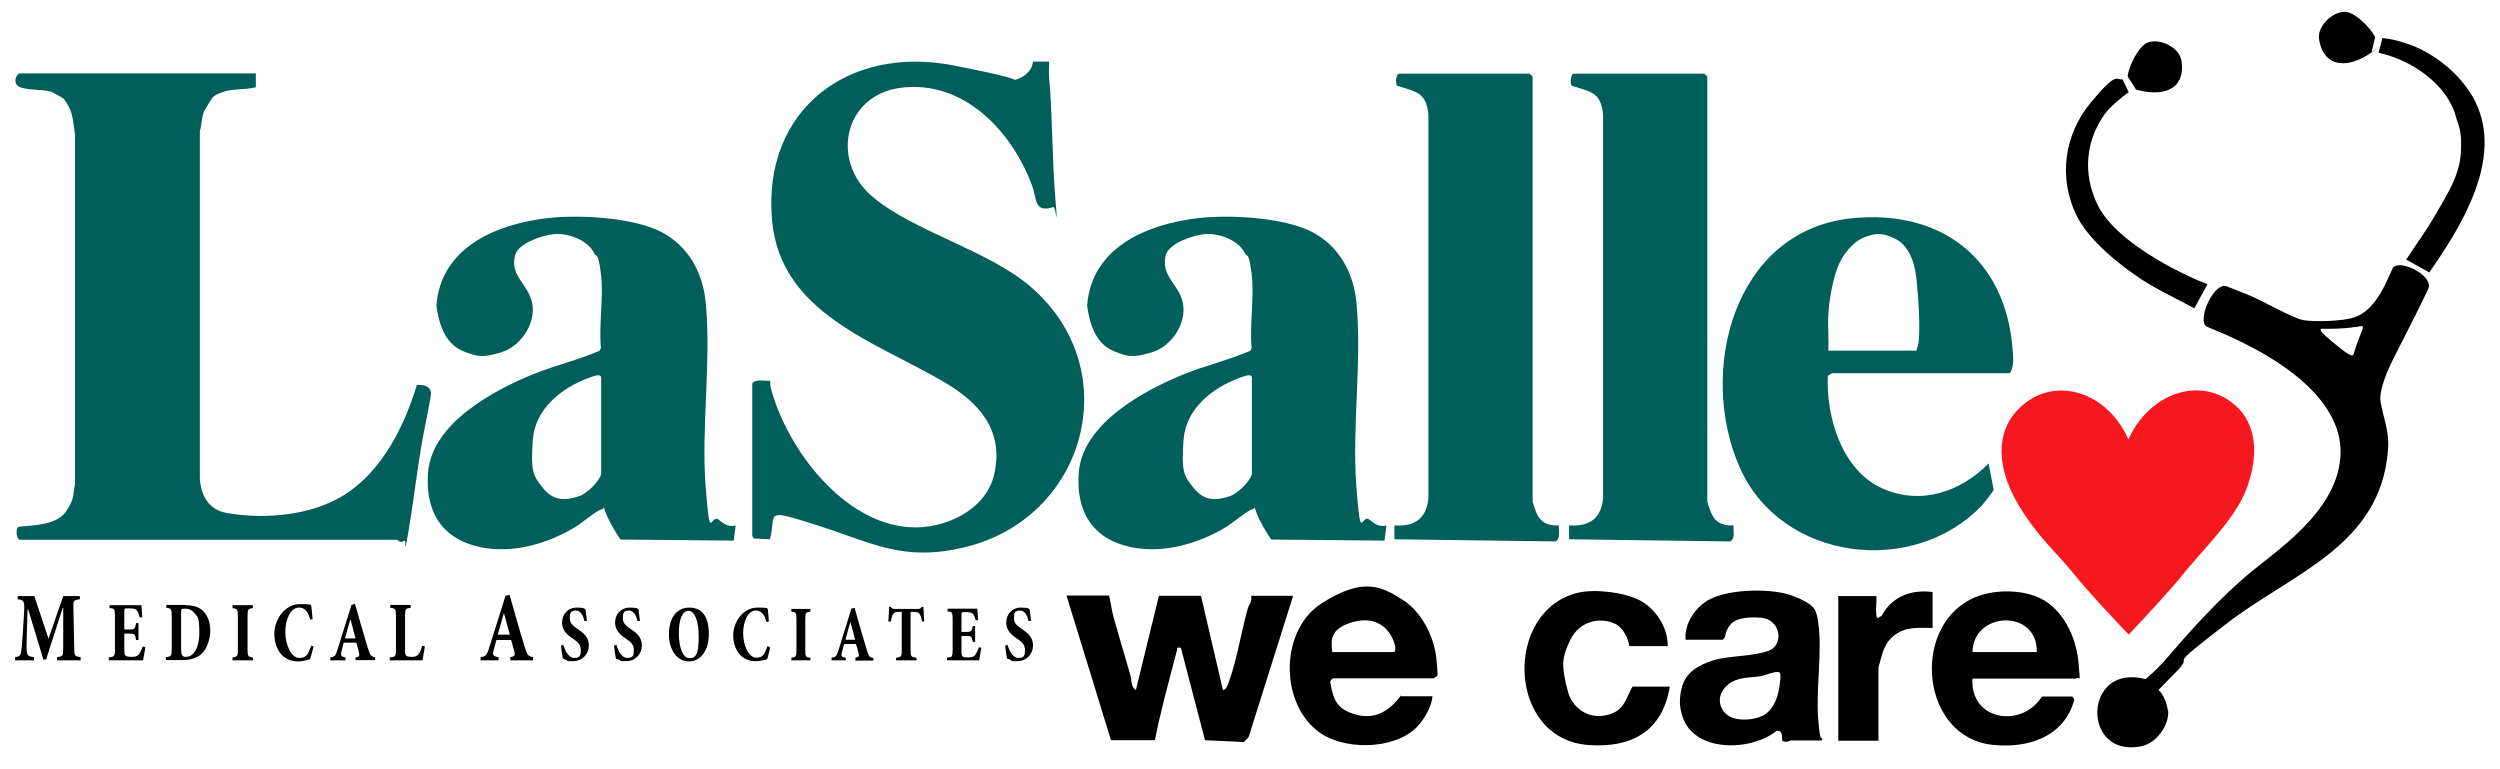
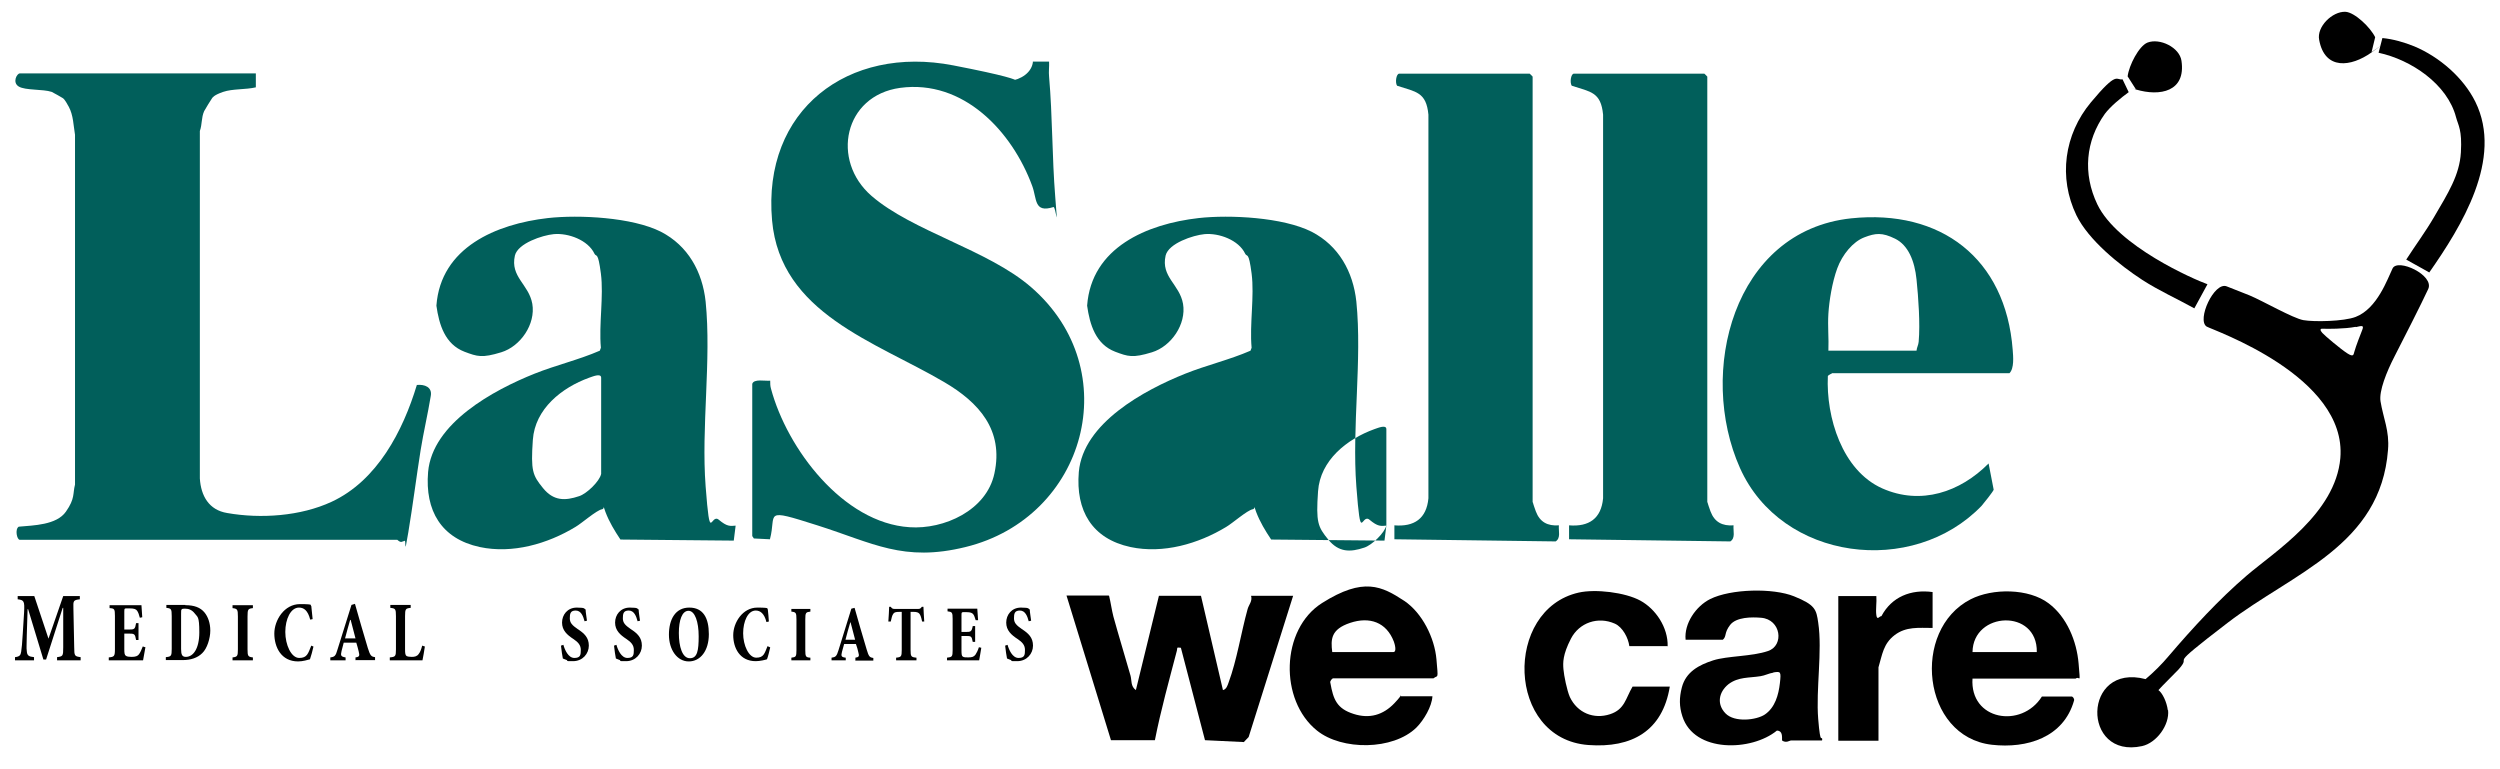
<svg xmlns="http://www.w3.org/2000/svg" version="1.1" viewBox="0 0 933.2 287.2">
  <defs>
    <style>
      .st0 {
        fill: #f7171f;
      }

      .st1 {
        fill: #015f5b;
      }
    </style>
  </defs>
  <g id="Layer_1">
    <path class="st1" d="M385.6,23h6c.1,1.8-.2,3.8,0,5.6,1.3,14.9,1.1,30,2.3,44.9s.2,3.2-.7,3.8c-7.3,2.3-6.1-3.1-7.9-7.9-7.5-20.4-25.7-39.8-49.3-36.6-21,2.9-25.9,27.1-10.7,40.3s43.6,20.2,59.6,34.1c35.7,30.9,20.5,86-24.5,97-23.2,5.7-34.5-1.5-55.3-8.1s-15.1-4.5-17.7,5.2l-6-.3-.6-.9v-56.8c.6-2,4.8-1,6.7-1.2,0,1.1,0,2,.3,3,6,22.4,26.9,50.1,51.7,51.7,12.9.9,28.8-6.3,31.7-20.1,3.5-16.2-5.8-26.5-18.8-34.1-25.7-15.1-61.1-25.6-64.2-60.3-3.7-41.3,28.4-65.5,67.6-57.9s17.1,6.2,21.1,5.8,8.5-3.1,8.7-7.5Z" />
    <path class="st1" d="M95.5,27.4v5.2c-3.8.9-8.7.5-12.2,1.7s-3.9,2.1-4.1,2.3-2.7,4.3-3,4.9c-1.1,2.5-.7,4.9-1.6,7.4v129.7c.4,6.5,3.4,11.8,10.2,12.9,12.5,2.2,27.4,1.2,39-4.2,17-7.9,26.6-26.4,31.8-43.6,2.9-.3,5.8.8,5.2,4.1-1.1,6.7-2.7,13.5-3.8,20.3-1.6,10.1-2.9,20.5-4.6,30.7s-.7,2.2-1.4,3.1l-1.2.4c-.8,0-1.4-.8-1.5-.8H7.4c-1.1,0-1.9-4-.4-4.9,5.5-.5,14.1-.6,17.6-5.6s2.5-6.7,3.4-10.1V50.3c-.6-3.5-.6-7.2-2.3-10.4s-2.2-3.2-2.3-3.3-3.8-2.2-4.1-2.3c-3.3-1.1-9.8-.5-12.3-2s-.7-4.9.4-4.9h88.1Z" />
-     <path class="st1" d="M517.5,196.2l-.7,5.6-42.3-.4c-2.2-3.3-4.2-6.6-5.6-10.3s.1-1.2-1.3-1c-2.1.4-7.5,5.2-9.9,6.6-10.4,6.3-23.5,10.1-35.7,7.5-14.4-3.1-20.5-13.6-19.3-28,1.6-18.3,24.5-30.6,39.7-36.7,8-3.2,16.6-5.2,24.4-8.6l.4-1.1c-.8-8.7,1.1-19.2,0-27.7s-1.7-6-2.4-7.4c-2.4-5.1-9.8-7.8-15.2-7.3-4.2.4-13.4,3.4-14.5,8-1.8,8,5.2,10.7,6.5,18,1.3,7.6-4.4,15.9-11.6,18.1s-8.9,1.6-13.7-.2c-7.3-2.8-9.5-10.1-10.5-17.2,1.6-21.8,22.4-30.5,41.6-32.7,11.7-1.3,31.5-.3,42.2,5.1,10.1,5.2,15.5,14.9,16.7,26.1,2.2,21.8-1.7,46.9,0,69s1.8,9.8,4.9,12.4,4.2,2.4,6.4,2.2ZM467.3,177v-36c0-1.9-3.5-.3-4.5,0-10.2,3.7-20.2,11.6-21,23.2s-.1,13.2,3.8,18,8.2,4.8,13.5,3c2.8-.9,7.6-5.5,8.2-8.3Z" />
+     <path class="st1" d="M517.5,196.2l-.7,5.6-42.3-.4c-2.2-3.3-4.2-6.6-5.6-10.3s.1-1.2-1.3-1c-2.1.4-7.5,5.2-9.9,6.6-10.4,6.3-23.5,10.1-35.7,7.5-14.4-3.1-20.5-13.6-19.3-28,1.6-18.3,24.5-30.6,39.7-36.7,8-3.2,16.6-5.2,24.4-8.6l.4-1.1c-.8-8.7,1.1-19.2,0-27.7s-1.7-6-2.4-7.4c-2.4-5.1-9.8-7.8-15.2-7.3-4.2.4-13.4,3.4-14.5,8-1.8,8,5.2,10.7,6.5,18,1.3,7.6-4.4,15.9-11.6,18.1s-8.9,1.6-13.7-.2c-7.3-2.8-9.5-10.1-10.5-17.2,1.6-21.8,22.4-30.5,41.6-32.7,11.7-1.3,31.5-.3,42.2,5.1,10.1,5.2,15.5,14.9,16.7,26.1,2.2,21.8-1.7,46.9,0,69s1.8,9.8,4.9,12.4,4.2,2.4,6.4,2.2Zv-36c0-1.9-3.5-.3-4.5,0-10.2,3.7-20.2,11.6-21,23.2s-.1,13.2,3.8,18,8.2,4.8,13.5,3c2.8-.9,7.6-5.5,8.2-8.3Z" />
    <path class="st1" d="M274.6,196.2l-.7,5.6-42.3-.4c-2.2-3.3-4.2-6.6-5.6-10.3s.1-1.2-1.3-1c-2.1.4-7.5,5.2-9.9,6.6-10.4,6.3-23.5,10.1-35.7,7.5-14.4-3.1-20.5-13.6-19.3-28,1.6-18.3,24.5-30.6,39.7-36.7,8-3.2,16.6-5.2,24.4-8.6l.4-1.1c-.8-8.7,1.1-19.2,0-27.7s-1.7-6-2.4-7.4c-2.4-5.1-9.8-7.8-15.2-7.3-4.2.4-13.4,3.4-14.5,8-1.8,8,5.2,10.7,6.5,18,1.3,7.6-4.4,15.9-11.6,18.1s-8.9,1.6-13.7-.2c-7.3-2.8-9.5-10.1-10.5-17.2,1.6-21.8,22.4-30.5,41.6-32.7,11.7-1.3,31.5-.3,42.2,5.1,10.1,5.2,15.5,14.9,16.7,26.1,2.2,21.8-1.7,46.9,0,69s1.8,9.8,4.9,12.4,4.2,2.4,6.4,2.2ZM224.4,177v-36c0-1.9-3.5-.3-4.5,0-10.2,3.7-20.2,11.6-21,23.2s-.1,13.2,3.8,18,8.2,4.8,13.5,3c2.8-.9,7.6-5.5,8.2-8.3Z" />
    <path class="st1" d="M684.2,139.2c-.1,0-1.9.9-1.9,1.2-.7,15.3,5.3,35.2,20.3,41.9,14.4,6.4,29.1,1.4,39.7-9.3l1.9,9.8c-.2.7-3.8,5.2-4.5,6-25.7,26.7-74.7,20.6-90.2-14.1-15.9-35.6-2.6-88.5,41.5-93.2,33.4-3.5,57.7,14.9,60.3,49.1.2,2.5.6,6.9-1.2,8.7h-66ZM682.4,130.9h33c.1-1.2.7-2.1.8-3.3.6-6.8-.1-16.4-.8-23.3s-3.1-12.8-8-15.2-7.3-2.1-11.5-.5-8.2,6.4-10.1,11.6-3,12.1-3.3,16.9.2,9.3,0,13.8Z" />
    <path class="st1" d="M572.2,187.5c0,.4.9,2.8,1.1,3.4,1.5,4,4.4,5.5,8.6,5.2-.2,2.1.8,4.7-1.2,6l-60.2-.8v-5.2c7.4.6,12-2.5,12.7-10.1V42.8c-.8-8.5-4.7-8.5-11.7-10.8-.8-1.2-.3-4.5.8-4.5h48.7c0,0,1.1,1,1.1,1.1v159Z" />
    <path class="st1" d="M637.4,187.5c0,.4.9,2.8,1.1,3.4,1.5,4,4.4,5.5,8.6,5.2-.2,2.1.8,4.7-1.2,6l-60.2-.8v-5.2c7.4.6,12-2.5,12.7-10.1V42.8c-.8-8.5-4.7-8.5-11.7-10.8-.8-1.2-.3-4.5.8-4.5h48.7c0,0,1.1,1,1.1,1.1v159Z" />
-     <path class="st0" d="M794.5,164c-7.9-17.7-26.7-23.4-39.1-13.1-12.3,10.2-9.1,25.7-1.8,37.8s14,17.4,20.5,25.5c5.9,7.3,13.7,15.5,20.5,22.7s0,0,0,0c0,0,0,0,0,0,6.7-7.2,14.6-15.5,20.5-22.8s15-16.3,20.5-25.5,10.5-27.7-1.8-37.8c-12.4-10.3-31.3-4.4-39.3,13.2Z" />
    <path d="M809.3,265.1c.6,5.5-4.3,12.2-9.7,13.4-22.7,5-22.3-31.2,1.3-25,3.2-2.7,6.1-5.6,8.7-8.7,8.7-10.2,18.7-21.1,29.1-30s33.1-23.1,34.9-43.8c2.6-30.6-47.7-47.8-49.9-49.1-3.8-2.4,2.8-16.9,7.5-15s6.7,2.6,8.6,3.4c4.8,2,16.1,8.5,20,9.2s15.1.5,19.5-1.2c8.1-3.1,11.9-14.2,13.8-18.1s15.7,2.5,13.3,7.7-9.4,19-12.5,25-5.9,13.1-5.3,16.9c1,6.2,3.4,11.1,2.8,18.1-2.7,35.8-35.5,45.9-59.9,64.6s-12.4,10.8-18.3,17.4c-.5.6-6.7,6.7-7.5,7.7,1.5,1.1,3.1,4.4,3.5,7.5ZM879.3,122c-3.9.8-11,.8-12.2.7s-1.1.6-.2,1.6,6.8,6,9.3,7.6,2.3.3,2.6-.5c.7-2.5,2.3-6.5,3-8.3s-.2-1.5-2.4-1Z" />
    <path d="M414,222.4c.6,2.4,1,5.4,1.6,7.7,2,7.3,4.3,14.7,6.4,22.1.5,1.8,0,4,2,5.4l8.6-35.2h15.7s8.2,35.2,8.2,35.2c1.3-.3,1.7-1.7,2.1-2.8,3.1-8.3,4.7-18.8,7.1-27.4.4-1.6,1.9-3,1.3-5h15.7l-16.6,52.7-1.8,1.9-14.5-.7-9-34.5c-1.8-.2-1.2-.1-1.5,1.1-2.9,11.1-6,22.2-8.2,33.4h-16.4c0,0-16.6-54-16.6-54h15.7Z" />
    <path d="M680.1,276.4h-11.6c-.4,0-1.8,1.1-3.3,0,0-1.6.2-3.6-1.9-3.7-9.5,7.8-30.9,8.4-35.3-5.3-1.2-3.7-1.2-6.9-.2-10.8,1.5-5.8,6.4-8.4,11.7-10.1s14.4-1.4,20.5-3.5,4.8-11.8-2.6-12.4c-3.5-.3-9.3-.3-11.6,2.7s-1.2,4.2-2.7,5.5h-13.9c-.6-6,3.8-12.5,9.2-15.2,7.7-3.8,23.4-4.2,31.3-1s8.3,4.9,9,9.8c1.6,10.6-.9,24.9,0,36s1.4,5.3,1.5,7.8ZM661.9,251.1c-1.5.2-3.2,1.1-4.7,1.3-4.3.7-8.3.2-12,3-3.6,2.9-4.5,7.4-1.1,10.9s11.6,2.5,14.7.4c3.8-2.6,5.1-7.3,5.6-11.7s.3-4.4-2.4-4Z" />
    <path d="M497.6,253.2c-.3,0-1.3,1.1-1,1.7,1.1,6.2,2.4,9.6,8.7,11.6,5.9,1.9,11,.4,15.2-4s1.2-2.6,2.6-2.6h11.6c-.2,3.8-3.2,8.9-6,11.7-8.7,8.5-27.8,8.6-37.1,1.1-14.1-11.3-13.6-37.8,1.9-47.6s22.3-6.3,30.7-.8c6.7,4.5,11.3,13.8,12,21.8s.6,5.7-1.1,7.1h-37.5ZM497.2,243.4h22.9c1.4,0,.5-3.1.2-3.9-2.8-7.3-9.1-9.4-16.3-7s-7.3,6.1-6.7,10.9Z" />
    <path d="M736.3,253.2c-1.1,15.7,18.3,18.9,25.9,6.8h11.2c.2,0,1,.7.8,1.5-3.9,13.8-17.6,18-30.7,16.5-26.1-3-30.2-42.9-7.9-54.3,8.2-4.2,21.7-4.1,29.1,1.5,6.8,5.1,10.5,14.1,11.2,22.5s.5,4.4-1.1,5.6h-38.6ZM760.3,243.4c.3-16.3-23.8-15.2-24,0h24Z" />
    <path d="M622.4,241.2h-14.2c-.4-3.1-2.5-7.1-5.4-8.4-6.3-2.8-13.3-.4-16.4,5.6s-3,9-2.8,11.4,1.3,7.9,2.4,10.4c2.8,5.9,8.9,8.4,15,6.4,5.5-1.8,5.8-5.9,8.4-10.3h13.9c-2.7,16.6-14.2,23-30.4,21.8-30.7-2.3-31.6-50.6-3.6-56.9,6.2-1.4,17.3-.1,23,3s10.4,10,10.2,17.1Z" />
    <path d="M721.4,220.9v13.5c-5.2,0-9.9-.6-14.2,2.7-4.2,3.2-4.6,7.3-6,12v27.4h-15v-54h14.2c.2,2.3-.3,4.9,0,7.1s1.2.3,1.9.4c3.8-7.2,11-10.1,19.1-9Z" />
    <path d="M792.3,29.6l2.3,4.8c-2.9,2.1-6.9,5.4-8.9,8.1-7.2,10.1-8.3,22.3-2.8,33.8,7.5,15.6,36.1,28,41.1,29.8l-4.9,9c-6.5-3.6-13.2-6.6-19.4-10.6-8.6-5.6-20.1-14.9-24.6-24.1-6.8-14.1-4.6-30.2,5.4-42.2s9.3-8.1,11.8-8.6Z" />
    <path d="M887.9,19.6l1.4-5.4c4.1.4,8.2,1.6,11.9,3.1,9.3,3.9,18.3,11.6,22.8,20.7,10.5,21.3-5.2,46.5-17.2,63.7l-8.6-4.8c3.4-5.3,7.2-10.4,10.4-15.9,5.2-8.9,9.5-15.6,10-24.1s-1-10.1-1.8-13.1c-3.2-12.4-16.8-21.5-28.9-24.1Z" />
    <path d="M797.2,33.2l-3-4.7s0,0,0,0c.5-4.1,4.2-11.3,7.4-12.6,4.6-1.8,12,1.8,12.7,6.8,1.7,11.5-8,13.4-17,10.7s-.1,0-.2-.1Z" />
  </g>
  <g id="Layer_2">
    <path d="M21.3,246.5v-1.2c2.2-.3,2.3-.4,2.3-3.7v-14.7h-.2l-6.2,19.3h-1l-5.7-18.8h-.2l-.3,9.6c0,3.1-.2,4.9,0,6,.1,1.7.7,2.1,2.7,2.3v1.2h-7.1v-1.2c1.7-.2,2.1-.7,2.3-2,.2-1.2.4-3.3.6-6.8l.5-8c.2-4.1,0-4.5-2.4-4.8v-1.2h6.2l5.3,15.9,5.5-15.9h6.2v1.2c-2.4.3-2.5.5-2.4,3.4l.3,14.5c0,3.3.2,3.4,2.4,3.7v1.2h-8.8Z" />
    <path d="M54.3,241.5c-.2,1.2-.7,4.1-.9,5h-12.8v-1.1c2-.2,2.3-.4,2.3-3v-12.5c0-2.6-.2-2.8-2-2.9v-1.1h11.9c0,.5.2,2.8.3,4.5l-.9.2c-.3-1.2-.6-2-1-2.6-.4-.6-1.1-.9-2.8-.9h-1c-.9,0-1,0-1,1.2v6.7h1.6c2.2,0,2.4-.1,2.8-2.4h.9v6.3h-.9c-.4-2.3-.6-2.4-2.8-2.4h-1.6v5.8c0,1.5.1,2.2.6,2.5.4.3,1.2.4,2.1.4,1.5,0,2.3-.3,2.8-1,.5-.7.9-1.6,1.4-2.9l.9.3Z" />
    <path d="M69.2,225.9c3.2,0,5.6.8,7.2,2.8,1.2,1.5,2.1,3.8,2.1,6.7s-1.2,6.7-3,8.4c-1.8,1.8-4.3,2.6-7.4,2.6h-6.2v-1.1c2-.2,2.2-.4,2.2-3.1v-12.2c0-2.7-.2-2.9-2-3.1v-1.1h7.1ZM67.6,242.3c0,2.1.4,2.9,1.8,2.9,2.7,0,5-3,5-9.2s-.7-5.6-1.7-7c-1-1.3-2.2-1.8-3.6-1.8s-1.1.2-1.3.3c-.2.2-.2.6-.2,1.6v13.2Z" />
    <path d="M86.8,246.5v-1.1c1.8-.2,2-.5,2-3v-12.3c0-2.6-.2-2.9-2-3.1v-1.1h7.6v1.1c-1.8.2-2,.4-2,3.1v12.3c0,2.5.2,2.8,2,3v1.1h-7.6Z" />
    <path d="M117,241.4c-.3,1.4-.9,3.6-1.3,4.7-.7.2-2.7.8-4.4.8-6.4,0-8.9-5.4-8.9-10.4s3.7-11,9.6-11,3.4.5,4.2.7c.2,1.8.3,3.2.5,4.9l-.9.2c-.9-3.5-2.4-4.5-4.2-4.5-3.1,0-5.1,4.3-5.1,9.1s2.2,9.7,5.2,9.7,3.3-1.7,4.5-4.6l.9.4Z" />
    <path d="M132.7,246.5v-1.1c1.5-.2,1.6-.6,1.2-2.2-.2-1-.6-2.2-.9-3.3h-4.7c-.2.8-.5,1.9-.8,3.1-.4,1.7-.3,2.1,1.5,2.4v1.1h-5.7v-1.1c1.6-.2,2-.5,2.7-3l5.2-16.6,1.3-.4c1.6,5.5,3.1,11,4.8,16.5.9,2.8,1.2,3.2,2.7,3.4v1.1h-7.2ZM130.7,231.4h0c-.7,2.4-1.3,4.6-1.9,6.9h3.9l-1.8-6.9Z" />
    <path d="M158.6,241.3c-.2,1.3-.7,4.4-.9,5.2h-12.2v-1.1c2.1-.2,2.3-.4,2.3-3v-12.4c0-2.7-.2-2.9-2.1-3.1v-1.1h7.6v1.1c-1.9.2-2.1.4-2.1,3.1v12.4c0,1.5.1,2.2.6,2.5.4.2,1.1.3,1.9.3,1.1,0,2-.2,2.6-1.1.5-.6.9-1.6,1.3-3.1l.9.3Z" />
-     <path d="M190.5,246.5v-1.2c1.7-.3,1.9-.7,1.4-2.5-.3-1.1-.7-2.6-1.1-3.9h-5.5c-.3.9-.6,2.2-1,3.6-.5,2-.4,2.4,1.8,2.8v1.2h-6.7v-1.2c1.8-.2,2.3-.6,3.2-3.5l6.1-19.4,1.5-.4c1.9,6.5,3.6,12.9,5.6,19.3,1,3.3,1.4,3.7,3.2,4v1.2h-8.5ZM188.1,228.8h0c-.8,2.8-1.5,5.4-2.3,8.1h4.5l-2.2-8.1Z" />
    <path d="M218.2,231.9c-.5-1.9-1.3-4-3.3-4s-2.2,1.2-2.2,2.9.9,2.6,2.9,4c2.5,1.6,4.2,3.2,4.2,6.2s-2.3,5.8-5.9,5.8-1.6-.1-2.3-.4c-.7-.2-1.1-.5-1.5-.6-.2-.8-.5-3.1-.7-4.8l.9-.3c.5,1.8,1.8,4.9,4.1,4.9s2.4-1.2,2.4-3-1-2.9-2.8-4.1c-2.3-1.5-4.2-3.2-4.2-6.1s2-5.6,5.5-5.6,2.6.5,3.3.7c0,1.1.3,2.4.5,4.2l-.9.2Z" />
    <path d="M238,231.9c-.5-1.9-1.3-4-3.3-4s-2.2,1.2-2.2,2.9.9,2.6,2.9,4c2.5,1.6,4.2,3.2,4.2,6.2s-2.3,5.8-5.9,5.8-1.6-.1-2.3-.4c-.7-.2-1.1-.5-1.5-.6-.2-.8-.5-3.1-.7-4.8l.9-.3c.5,1.8,1.8,4.9,4.1,4.9s2.4-1.2,2.4-3-1-2.9-2.8-4.1c-2.3-1.5-4.2-3.2-4.2-6.1s2-5.6,5.5-5.6,2.6.5,3.3.7c0,1.1.3,2.4.5,4.2l-.9.2Z" />
    <path d="M264.6,236.7c0,6.3-3.2,10.2-7.5,10.2s-7.4-4.3-7.4-10,2.4-10.1,7.6-10.1,7.3,3.9,7.3,9.9ZM253.4,236.3c0,5.1,1.3,9.4,4.1,9.4s3.3-2.8,3.3-8.2-1.4-9.5-3.8-9.5-3.6,3.5-3.6,8.3Z" />
    <path d="M287.5,241.7c-.3,1.3-.8,3.4-1.2,4.4-.6.2-2.6.7-4.2.7-6,0-8.4-5-8.4-9.7s3.5-10.3,9-10.3,3.2.5,3.9.6c.2,1.7.3,3,.4,4.6l-.9.2c-.8-3.2-2.3-4.3-4-4.3-2.9,0-4.7,4-4.7,8.5s2.1,9.1,4.9,9.1,3.1-1.6,4.2-4.3l.9.4Z" />
    <path d="M295.4,246.5v-1c1.7-.2,1.9-.4,1.9-2.8v-11.5c0-2.5-.2-2.7-1.9-2.9v-1h7.1v1c-1.7.2-1.9.4-1.9,2.9v11.5c0,2.4.2,2.7,1.9,2.8v1h-7.1Z" />
    <path d="M319.3,246.5v-1c1.4-.2,1.5-.6,1.1-2-.2-.9-.5-2.1-.9-3.1h-4.4c-.2.8-.5,1.7-.8,2.9-.4,1.6-.3,2,1.4,2.2v1h-5.3v-1c1.5-.2,1.9-.5,2.6-2.8l4.8-15.5,1.2-.3c1.5,5.2,2.9,10.3,4.5,15.5.8,2.7,1.1,3,2.5,3.2v1h-6.8ZM317.4,232.3h0c-.7,2.2-1.2,4.3-1.8,6.5h3.6l-1.7-6.5Z" />
    <path d="M344.2,232c-.3-1.5-.6-2.4-1-2.9-.4-.5-1.1-.7-2.1-.7h-1.2v14.2c0,2.5.2,2.7,2.2,2.9v1h-7.6v-1c1.9-.2,2.1-.4,2.1-2.9v-14.2h-.9c-1.4,0-2,.2-2.3.8-.4.5-.6,1.5-.9,2.8h-.9c.1-2,.3-4,.3-5.5h.6c.4.6.7.8,1.4.8h8.9c.6,0,.9-.2,1.3-.8h.6c0,1.2.2,3.6.3,5.5h-.9Z" />
    <path d="M366.3,241.8c-.2,1.1-.6,3.8-.8,4.7h-12v-1c1.9-.2,2.1-.4,2.1-2.8v-11.7c0-2.4-.2-2.6-1.9-2.8v-1h11.1c0,.5.2,2.6.3,4.3h-.9c-.3-.9-.5-1.7-.9-2.2-.4-.5-1-.8-2.6-.8h-.9c-.8,0-.9,0-.9,1.1v6.3h1.5c2,0,2.3-.1,2.7-2.2h.9v5.9h-.9c-.4-2.2-.6-2.2-2.7-2.2h-1.5v5.4c0,1.4.1,2.1.5,2.3.4.3,1.1.3,2,.3,1.4,0,2.1-.2,2.7-1,.4-.6.9-1.5,1.3-2.8l.9.2Z" />
    <path d="M384,231.9c-.5-1.9-1.3-4-3.3-4s-2.2,1.2-2.2,2.9.9,2.6,2.9,4c2.5,1.6,4.2,3.2,4.2,6.2s-2.3,5.8-5.9,5.8-1.6-.1-2.3-.4c-.7-.2-1.1-.5-1.5-.6-.2-.8-.5-3.1-.7-4.8l.9-.3c.5,1.8,1.8,4.9,4.1,4.9s2.4-1.2,2.4-3-1-2.9-2.8-4.1c-2.3-1.5-4.2-3.2-4.2-6.1s2-5.6,5.5-5.6,2.6.5,3.3.7c0,1.1.3,2.4.5,4.2l-.9.2Z" />
    <path d="M885.3,19.3l1.3-5.4s0,0,0,0c-1.7-3.6-7.6-9.3-11.1-9.5-4.9-.2-10.8,5.6-9.8,10.5,2.1,11.4,11.9,10.1,19.5,4.7s0-.1.1-.2Z" />
  </g>
</svg>